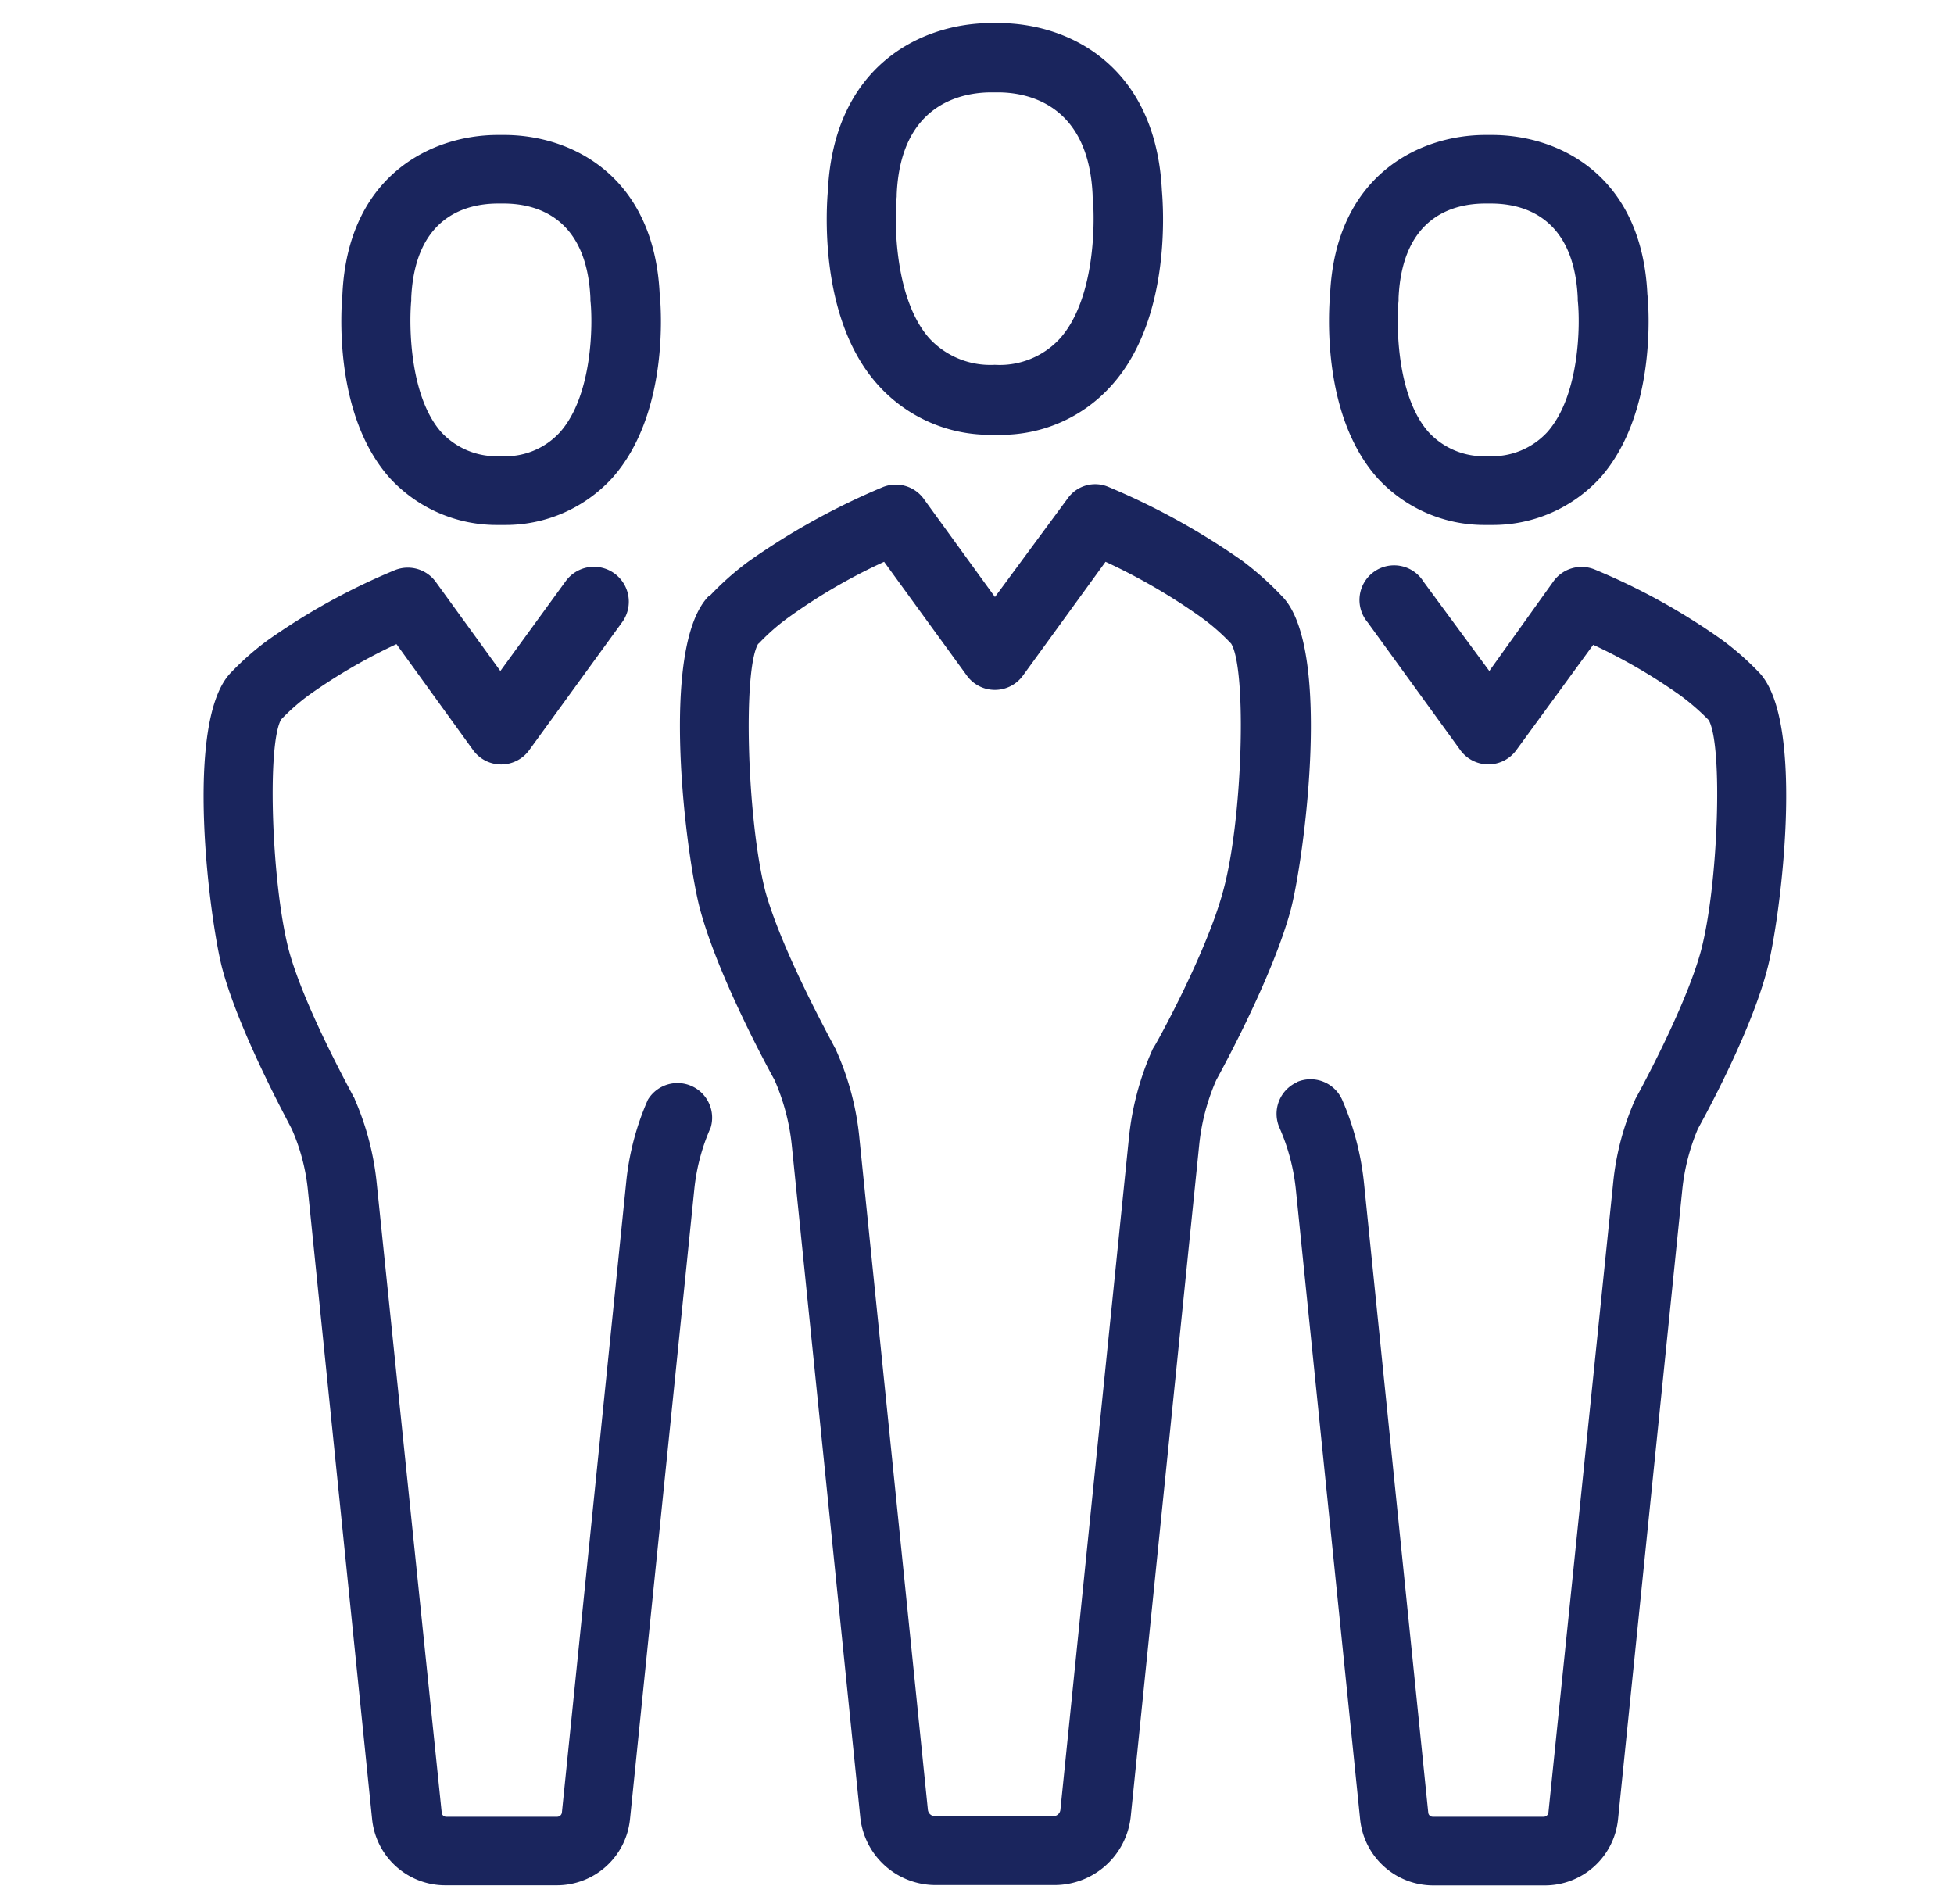
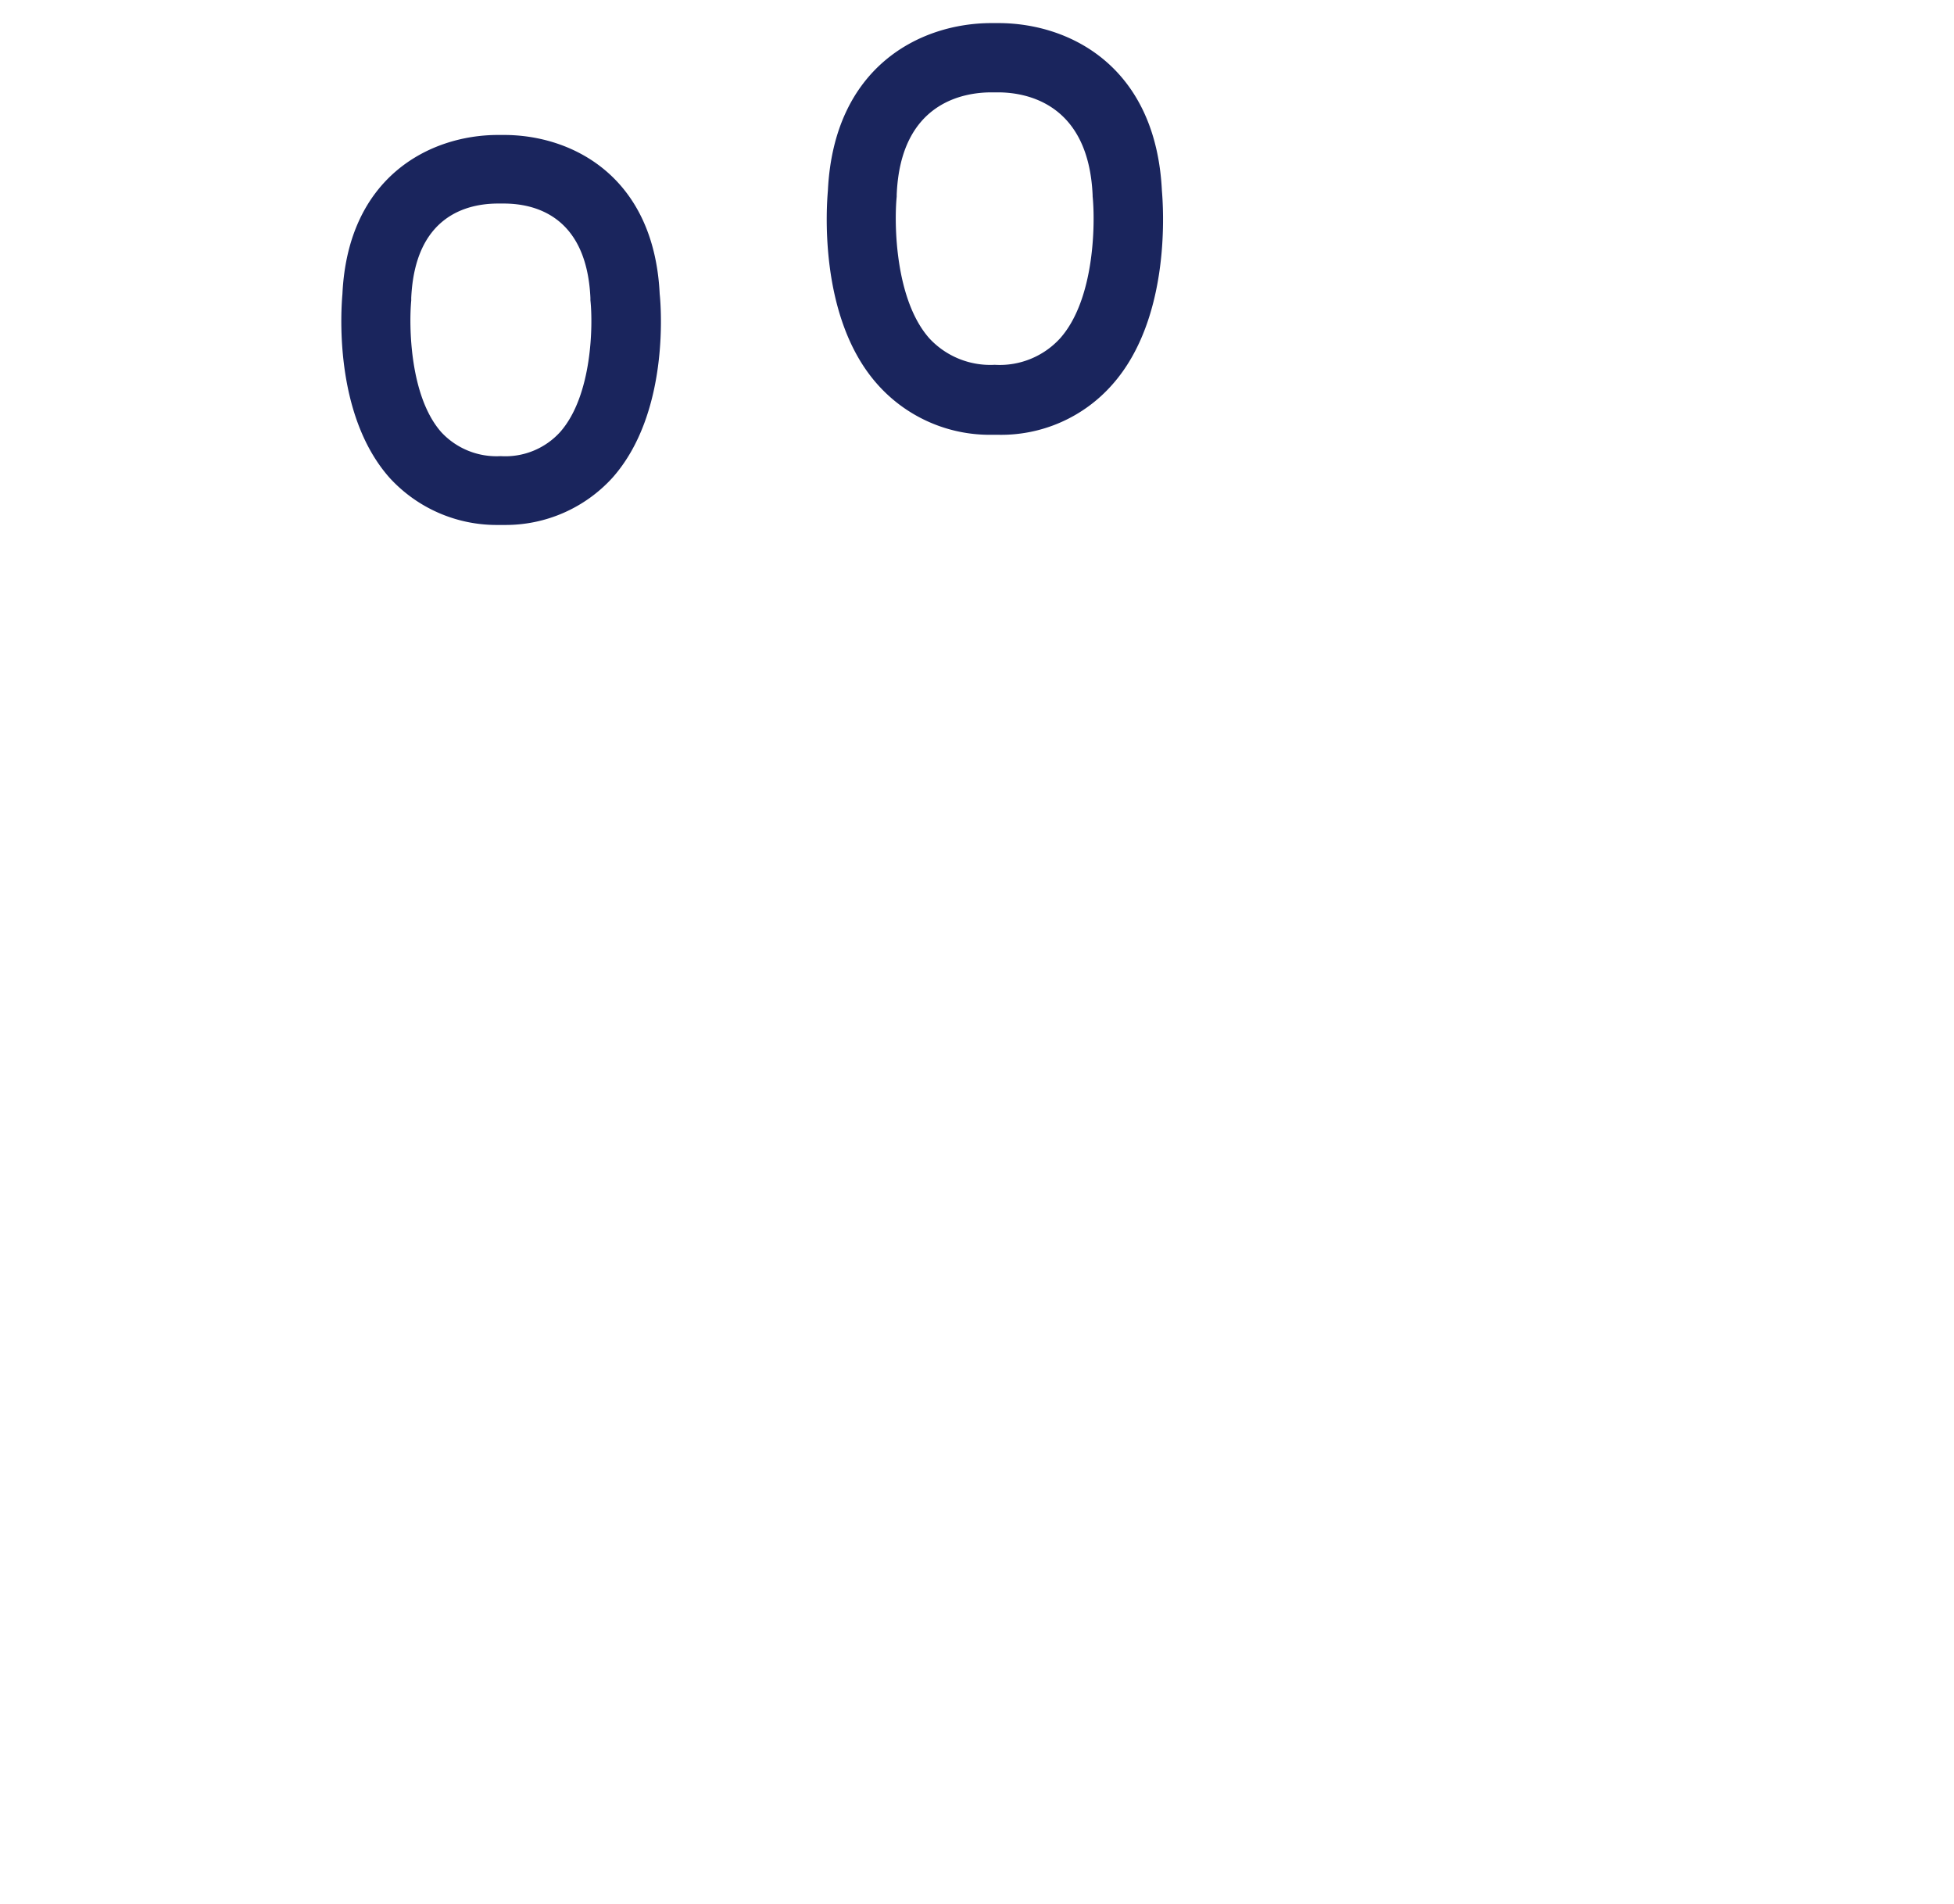
<svg xmlns="http://www.w3.org/2000/svg" id="Layer_1" data-name="Layer 1" viewBox="0 0 169.25 164.95">
  <defs>
    <style>.cls-1{fill:#1a255d;}</style>
  </defs>
  <title>Artboard 1 copy 4</title>
-   <path class="cls-1" d="M128.65,45.47h.56a12.59,12.59,0,0,0,9.4-4.09c4.9-5.54,4.21-14.76,4.08-15.92-.49-10.18-7.55-13.77-13.48-13.77h-.52c-5.9,0-13,3.62-13.48,13.77-.1,1.16-.83,10.38,4.08,15.92a12.55,12.55,0,0,0,9.36,4.09ZM121.14,26v-.2c.33-7.12,4.84-8.17,7.51-8.17h.5c2.67,0,7.18,1.05,7.51,8.17V26c.23,2.11.17,8.27-2.64,11.43a6.5,6.5,0,0,1-5.1,2.08h-.07a6.5,6.5,0,0,1-5.11-2.08c-2.77-3.13-2.8-9.29-2.6-11.4Zm0,0" />
-   <path class="cls-1" d="M61.42,51.6C57,56,59.48,74.6,60.67,78.88c1.58,5.77,5.8,13.55,6.42,14.67a18.84,18.84,0,0,1,1.49,5.63l5.93,58.17a6.56,6.56,0,0,0,6.59,5.93H91.35a6.64,6.64,0,0,0,6.59-5.93l5.93-58.17a18.59,18.59,0,0,1,1.48-5.63c.63-1.16,4.85-8.9,6.43-14.67C112.93,74.6,115.47,56,111,51.6a26.88,26.88,0,0,0-3.36-3A61.46,61.46,0,0,0,96,42.17a2.92,2.92,0,0,0-3.52,1l-6.3,8.54L80,43.19a3,3,0,0,0-3.53-1,60.9,60.9,0,0,0-11.66,6.46,25,25,0,0,0-3.37,3Zm4.29,4.15a18.18,18.18,0,0,1,2.64-2.31,49.43,49.43,0,0,1,8.23-4.78l7.19,9.89a3,3,0,0,0,4.81,0l7.18-9.89A52,52,0,0,1,104,53.44a18.18,18.18,0,0,1,2.64,2.31c1.38,2.24,1,15.45-.73,21.55-1.48,5.41-5.9,13.38-6,13.45a1.56,1.56,0,0,0-.13.26,24.79,24.79,0,0,0-2,7.58l-5.93,58.16a.62.62,0,0,1-.63.56H81a.62.62,0,0,1-.63-.56L74.44,98.59a24.25,24.25,0,0,0-2-7.58.79.79,0,0,0-.13-.26c0-.07-4.48-8.08-6-13.48-1.59-6.07-2-19.28-.63-21.52Zm0,0" />
  <path class="cls-1" d="M85.88,37.66h.59a12.82,12.82,0,0,0,9.85-4.32c5.21-5.83,4.42-15.65,4.32-16.84C100.11,5.79,92.7,2,86.47,2h-.59c-6.2,0-13.65,3.79-14.17,14.5-.1,1.19-.89,11,4.31,16.81a13,13,0,0,0,9.86,4.35Zm-8.21-20.6v-.2C78,8.82,83.54,8,85.88,8h.56c2.34,0,7.84.86,8.2,8.9V17c.23,2.27.2,8.93-2.83,12.32a7.08,7.08,0,0,1-5.6,2.28h-.1a7.2,7.2,0,0,1-5.6-2.28c-3-3.36-3.07-10-2.84-12.29Zm0,0" />
-   <path class="cls-1" d="M19.28,84c1.48,5.41,5.43,12.69,6,13.81A17.38,17.38,0,0,1,26.66,103l5.57,54.57a6.37,6.37,0,0,0,6.36,5.73h9.62a6.37,6.37,0,0,0,6.36-5.73L60.14,103a17.51,17.51,0,0,1,1.42-5.34,3,3,0,0,0-5.44-2.41,23.41,23.41,0,0,0-1.88,7.15L48.67,157a.42.42,0,0,1-.39.36H38.65a.39.39,0,0,1-.39-.36l-5.64-54.61a24.29,24.29,0,0,0-1.88-7.15.79.79,0,0,0-.13-.26c0-.07-4.18-7.55-5.57-12.59-1.51-5.64-1.94-17.89-.69-20.07a18.24,18.24,0,0,1,2.44-2.14,48.55,48.55,0,0,1,7.55-4.39L41,65a3,3,0,0,0,4.82,0l8.07-11.11A3,3,0,0,0,49,50.34l-5.66,7.78-5.61-7.74a3,3,0,0,0-3.52-1,56.72,56.72,0,0,0-11,6.06,24.12,24.12,0,0,0-3.19,2.8C15.85,62.44,18.19,80,19.28,84Zm0,0" />
  <path class="cls-1" d="M43.14,45.47h.56a12.51,12.51,0,0,0,9.35-4.09c4.92-5.54,4.22-14.76,4.09-15.92-.49-10.18-7.58-13.77-13.48-13.77h-.52c-5.9,0-13,3.62-13.48,13.77-.1,1.16-.83,10.38,4.08,15.92a12.56,12.56,0,0,0,9.4,4.09ZM35.62,26v-.2c.33-7.12,4.85-8.17,7.52-8.17h.49c2.67,0,7.18,1.05,7.51,8.17V26c.23,2.11.17,8.27-2.63,11.43a6.41,6.41,0,0,1-5.11,2.08h-.07a6.52,6.52,0,0,1-5.11-2.08c-2.76-3.13-2.8-9.29-2.6-11.4Zm0,0" />
-   <path class="cls-1" d="M112.34,93.74a3,3,0,0,0-1.52,3.93,17.76,17.76,0,0,1,1.42,5.33l5.57,54.58a6.37,6.37,0,0,0,6.36,5.73h9.62a6.37,6.37,0,0,0,6.36-5.73L145.72,103a18.24,18.24,0,0,1,1.35-5.23c.6-1.09,4.59-8.37,6-13.81,1.08-4,3.45-21.55-.76-25.77a24.13,24.13,0,0,0-3.2-2.8,56.18,56.18,0,0,0-11-6.07,3,3,0,0,0-3.53,1L129,58.12l-5.7-7.74a3,3,0,1,0-4.84,3.52L126.51,65a3,3,0,0,0,4.81,0L138,55.85a48,48,0,0,1,7.54,4.38A20,20,0,0,1,148,62.37c1.26,2.18.83,14.44-.69,20.07-1.38,5-5.53,12.52-5.57,12.59a2.09,2.09,0,0,0-.13.26,23.41,23.41,0,0,0-1.88,7.15L134.12,157a.42.42,0,0,1-.39.36H124.1a.39.39,0,0,1-.39-.36l-5.57-54.58a24.29,24.29,0,0,0-1.88-7.15,3,3,0,0,0-3.92-1.55Zm0,0" />
</svg>